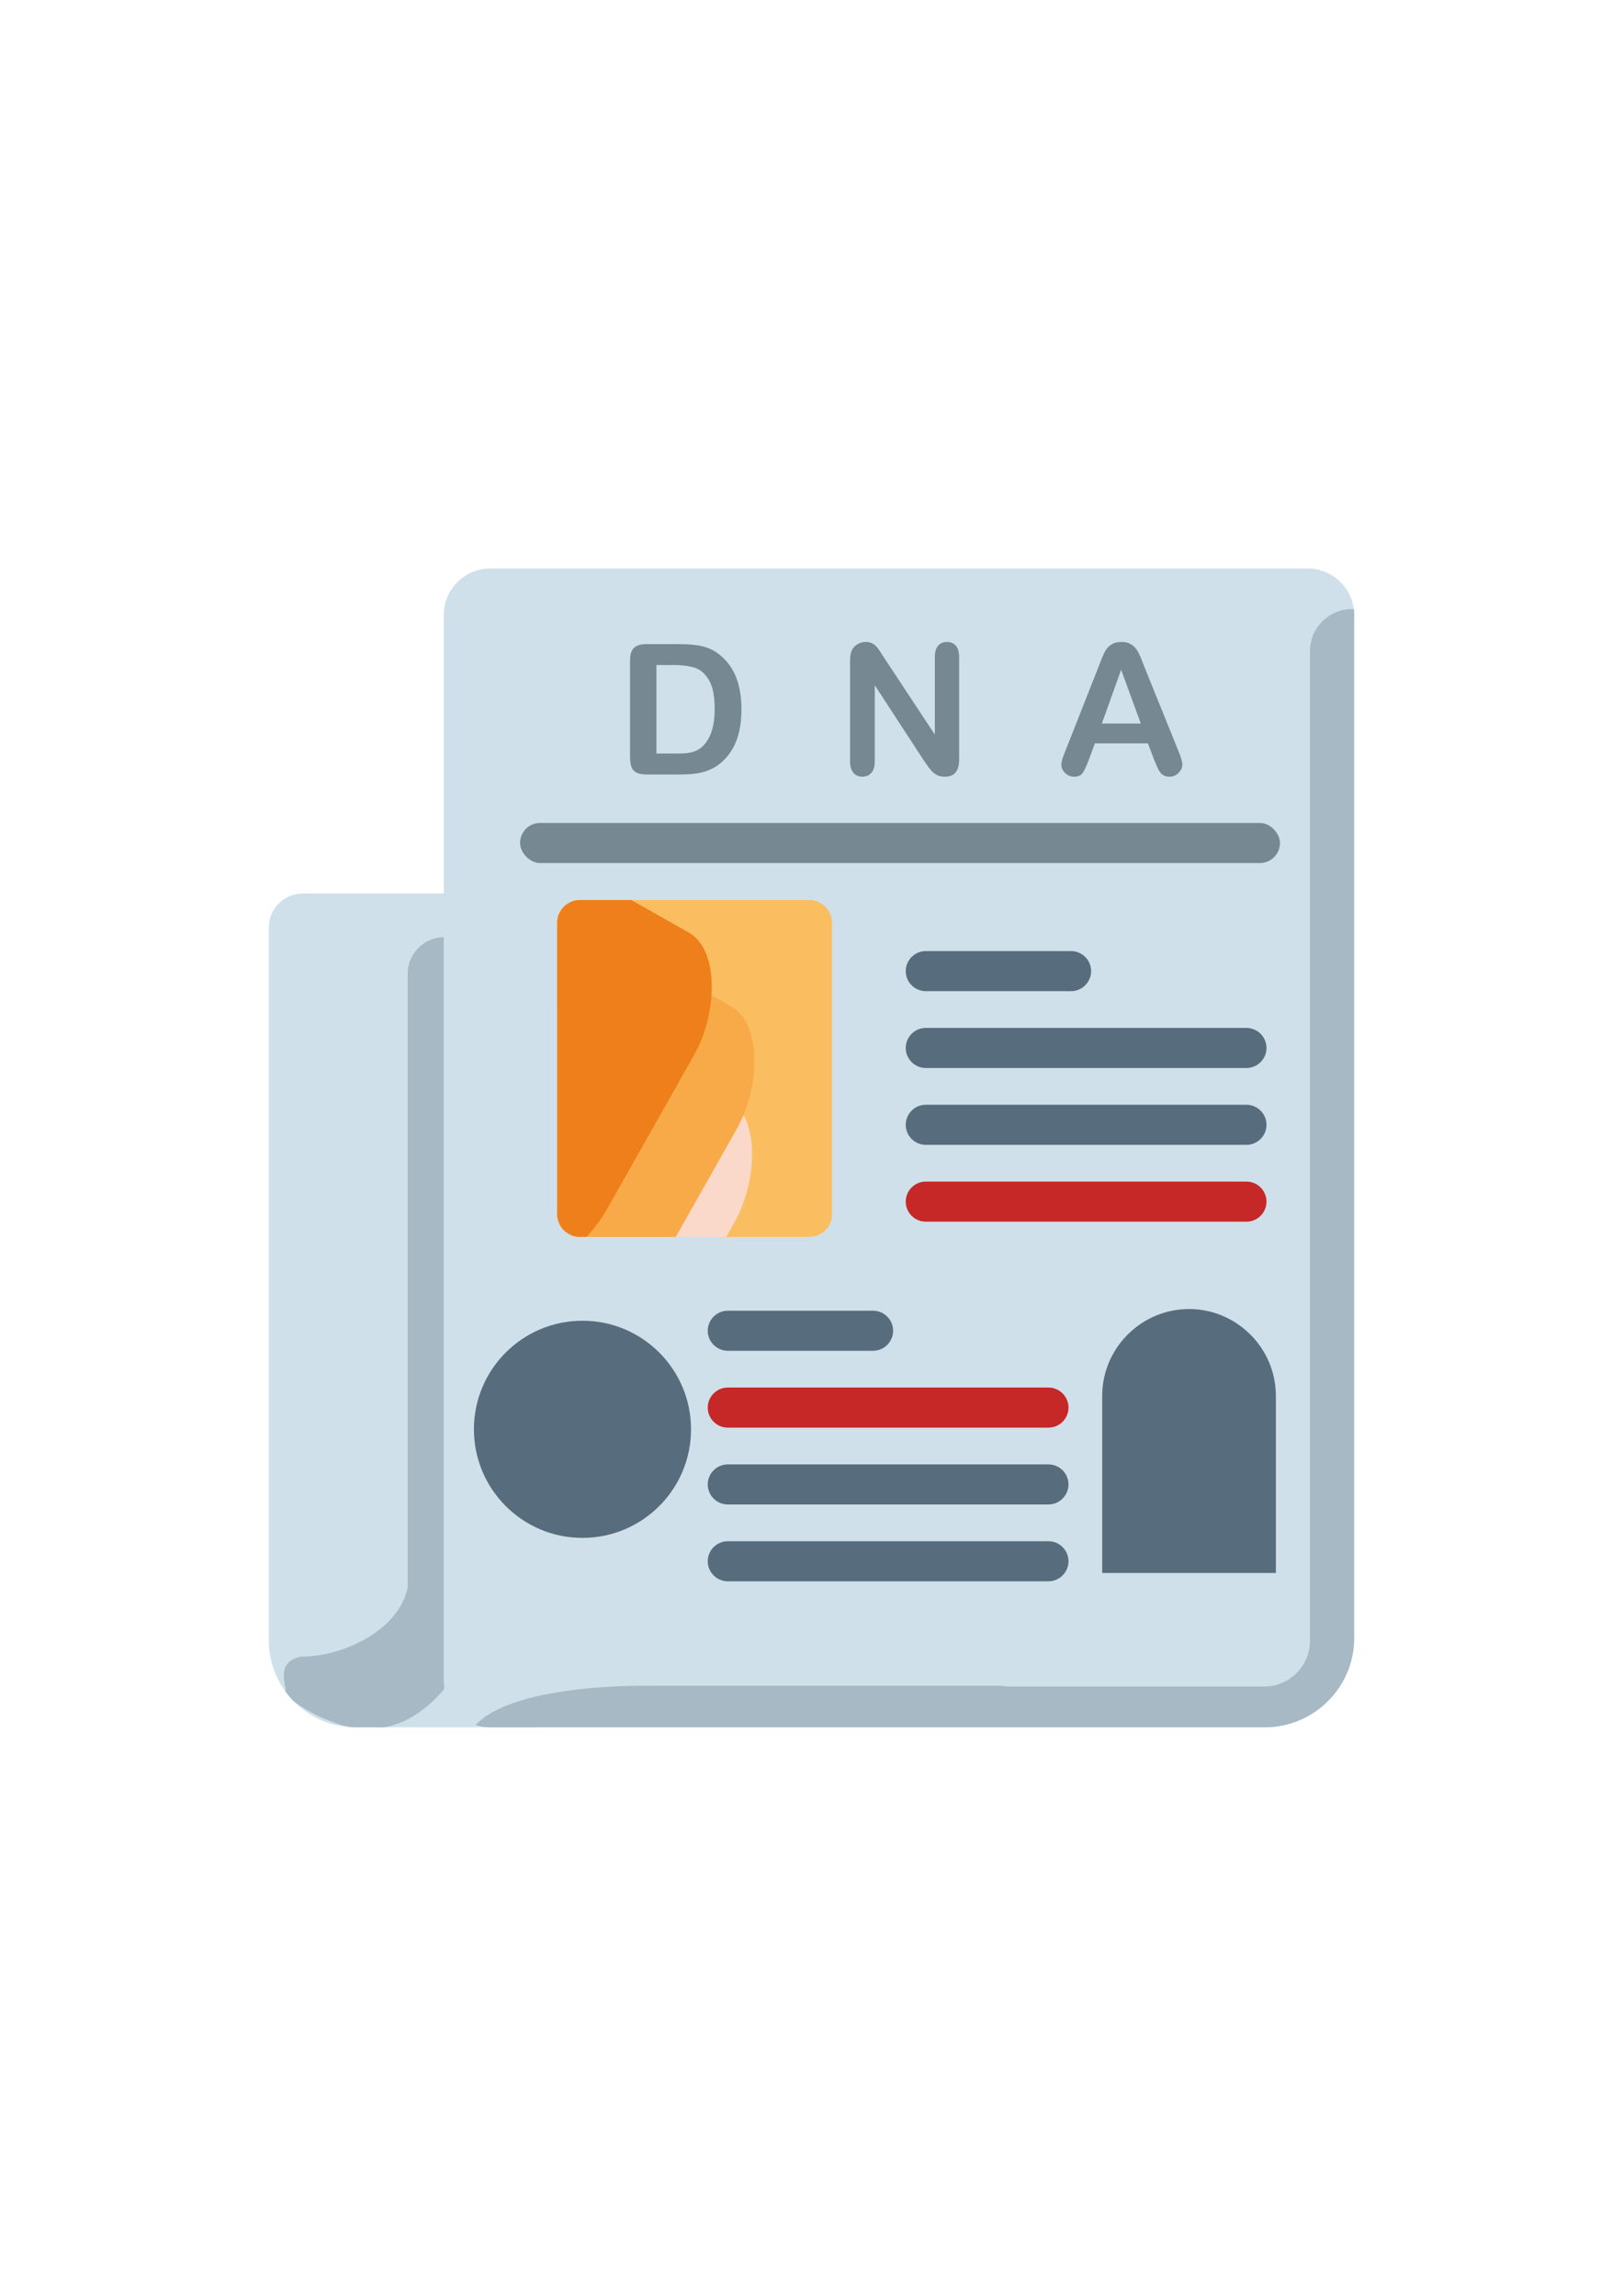
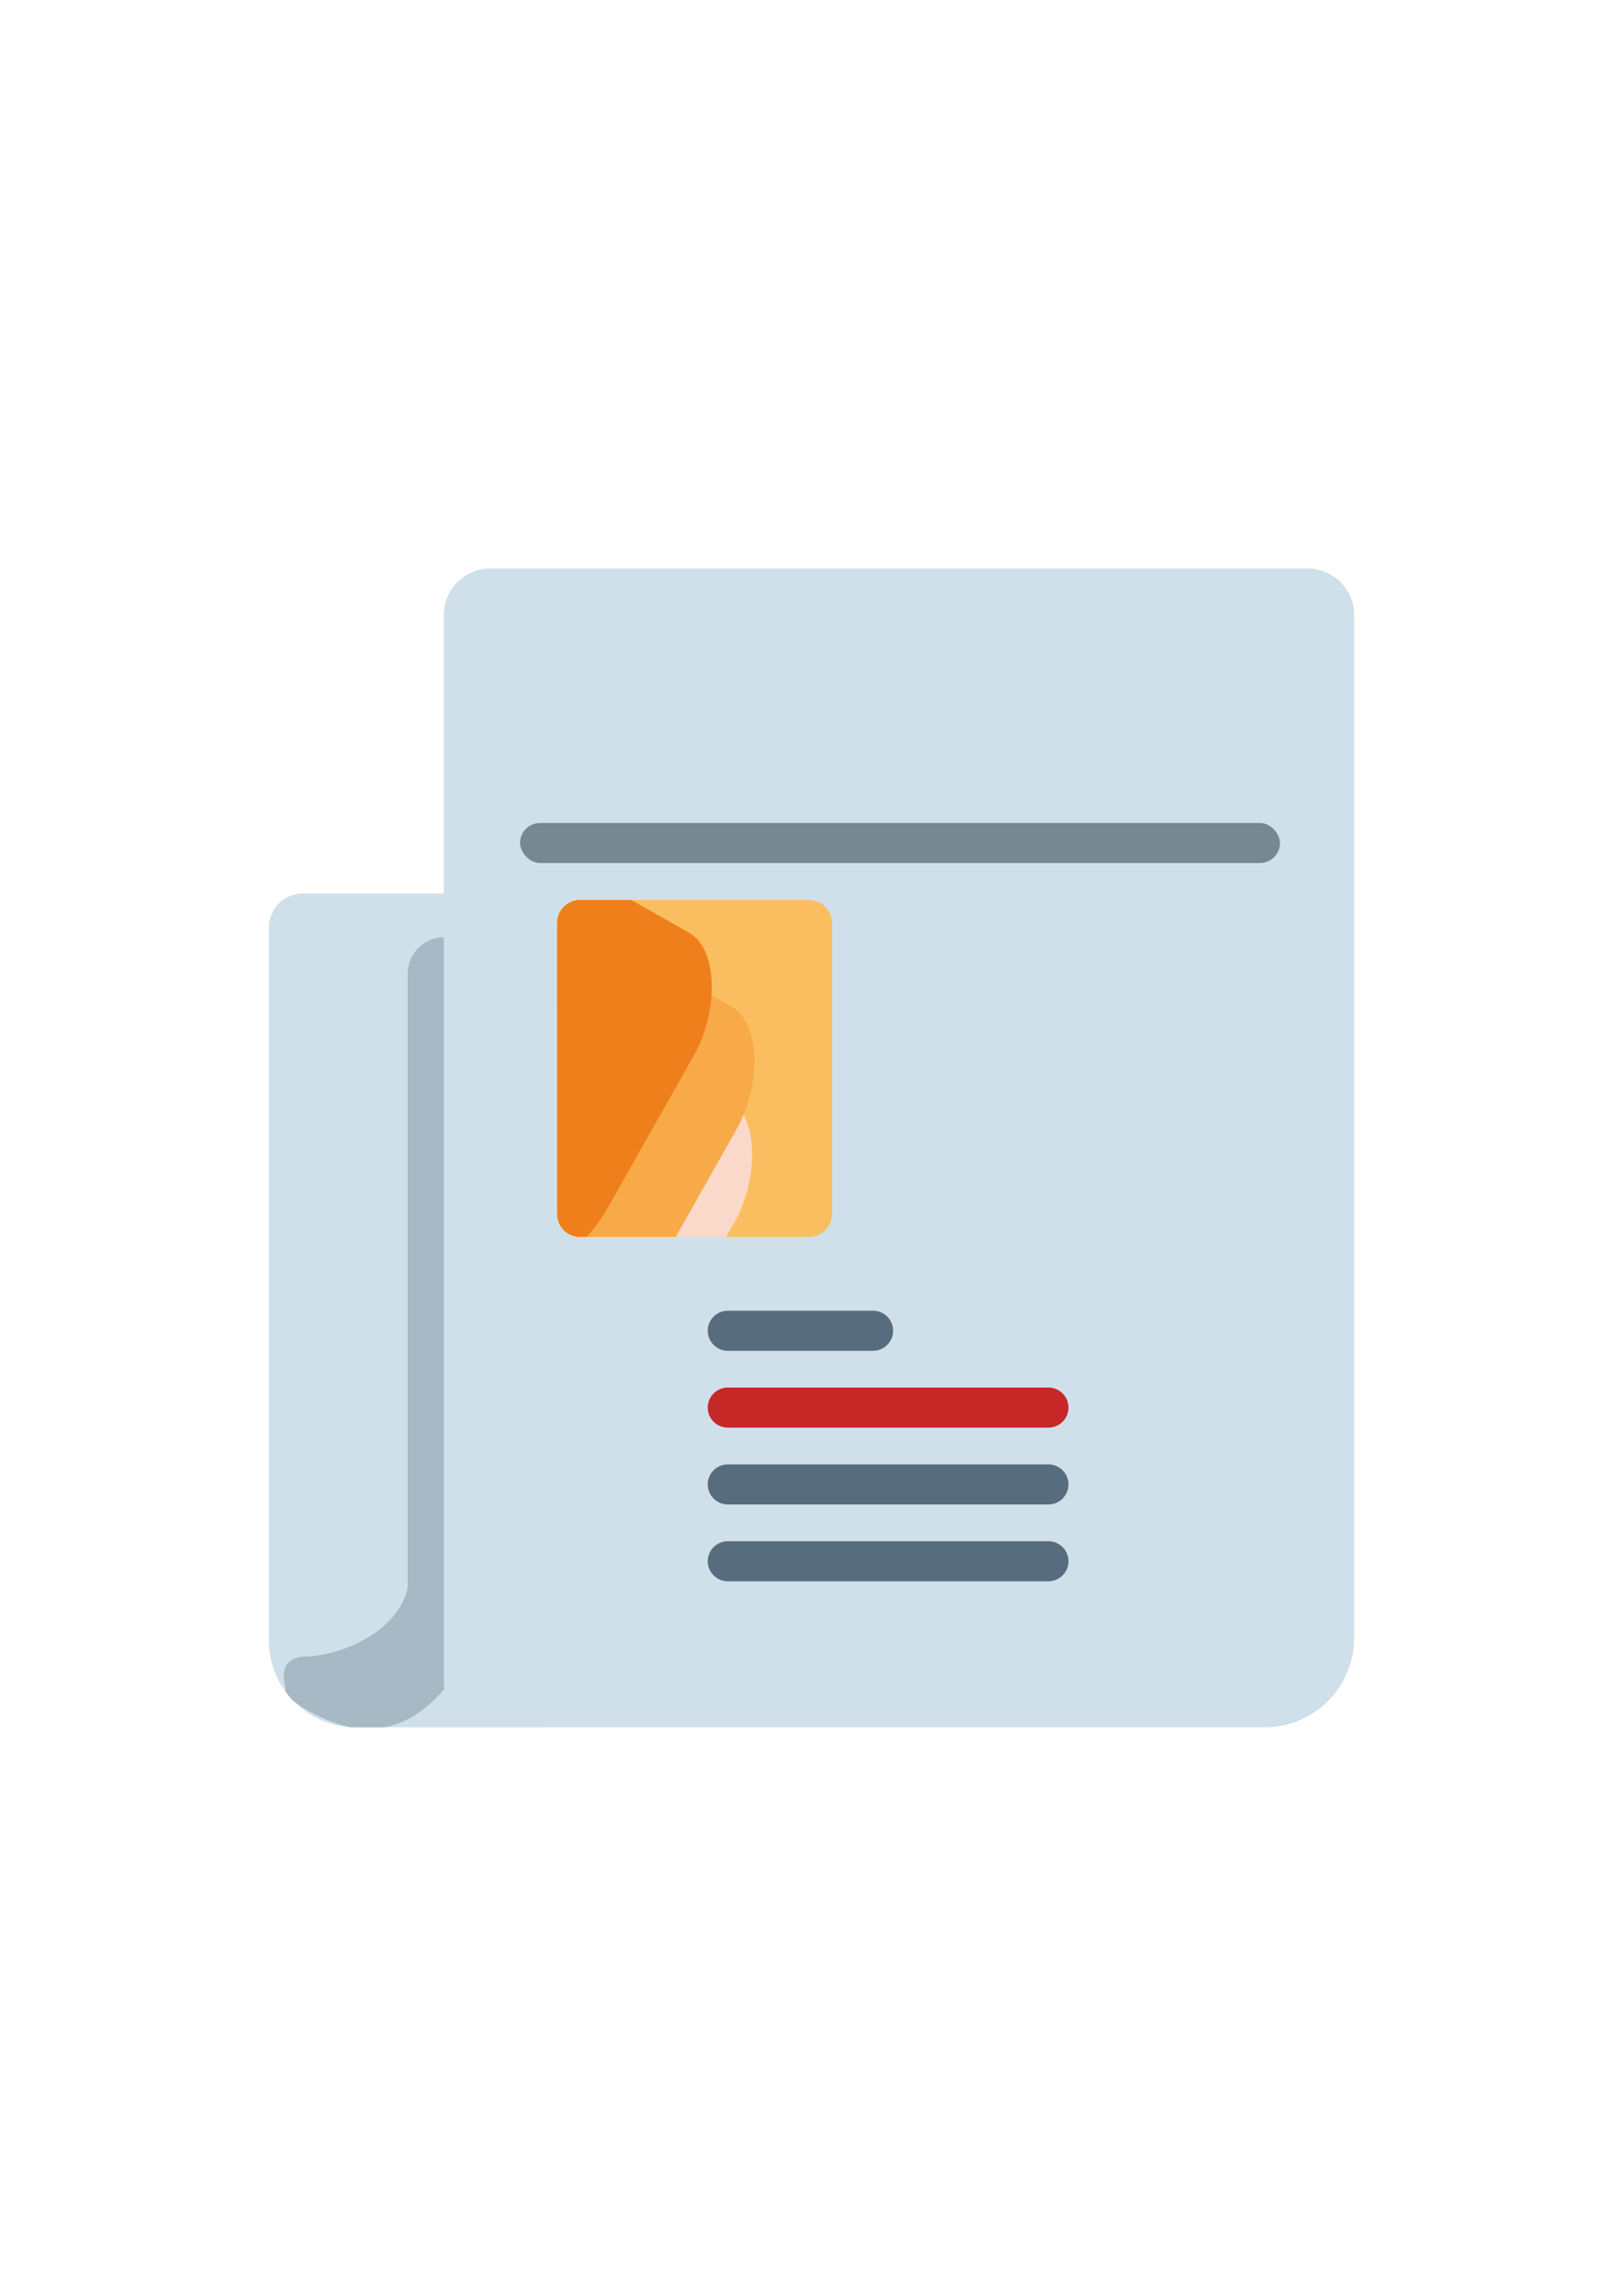
<svg xmlns="http://www.w3.org/2000/svg" xml:space="preserve" width="210mm" height="297mm" style="shape-rendering:geometricPrecision; text-rendering:geometricPrecision; image-rendering:optimizeQuality; fill-rule:evenodd; clip-rule:evenodd" viewBox="0 0 210 297">
  <defs>
    <style type="text/css">
   
    .fil2 {fill:none}
    .fil4 {fill:#C62727}
    .fil9 {fill:#EF7F1A}
    .fil8 {fill:#F7AA47}
    .fil6 {fill:#FABE60}
    .fil7 {fill:#FBD9CA}
    .fil5 {fill:#576D7E}
    .fil3 {fill:#768891}
    .fil1 {fill:#A6B9C4}
    .fil0 {fill:#CFE0EA}
   
  </style>
    <clipPath id="id0">
      <path d="M39.174 115.585l31.079 0 0 107.869 -24.256 0c-6.168,0 -11.215,-5.047 -11.215,-11.215l0 -92.261c0,-2.416 1.977,-4.393 4.393,-4.393z" />
    </clipPath>
    <clipPath id="id1">
      <path d="M63.423 73.546l105.79 0c3.303,0 6.005,2.702 6.005,6.005l0 132.353c0,6.352 -5.197,11.549 -11.549,11.549l-100.246 0c-3.303,0 -6.006,-2.703 -6.006,-6.006l0 -137.897c0,-3.303 2.703,-6.005 6.006,-6.005z" />
    </clipPath>
    <clipPath id="id2">
      <path d="M75.038 116.433l29.67 0c1.62,0 2.945,1.325 2.945,2.945l0 37.69c0,1.62 -1.325,2.945 -2.945,2.945l-29.67 0c-1.62,0 -2.945,-1.325 -2.945,-2.945l0 -37.69c0,-1.62 1.325,-2.945 2.945,-2.945z" />
    </clipPath>
    <clipPath id="id3">
-       <path d="M63.423 73.546l105.79 0c3.303,0 6.005,2.702 6.005,6.005l0 132.353c0,6.352 -5.197,11.549 -11.549,11.549l-100.246 0c-3.303,0 -6.006,-2.703 -6.006,-6.006l0 -137.897c0,-3.303 2.703,-6.005 6.006,-6.005z" />
-     </clipPath>
+       </clipPath>
  </defs>
  <g id="Layer_x0020_1">
    <g id="_380332616">
      <path id="_380332184" class="fil0" d="M39.174 115.585l31.079 0 0 107.869 -24.256 0c-6.168,0 -11.215,-5.047 -11.215,-11.215l0 -92.261c0,-2.416 1.977,-4.393 4.393,-4.393z" />
      <g style="clip-path:url(#id0)">
        <g>
          <path id="_3796577121" class="fil1" d="M57.5 121.228l7.752 0c2.613,0 4.751,2.138 4.751,4.751l0 81.772c0,2.613 -2.138,4.751 -4.751,4.751 -7.146,0 -2.573,1.592 -5.818,3.216 0,0 -4.937,9.329 -13.555,7.737 -0.281,0.281 -6.744,-1.499 -9.367,-4.871 1.536,1.133 -1.75,-3.443 2.452,-4.275 5.059,0.074 12.63,-3.234 13.785,-8.942l0 -79.388c0,-2.613 2.138,-4.751 4.751,-4.751z" />
        </g>
      </g>
      <path class="fil2" d="M39.174 115.585l31.079 0 0 107.869 -24.256 0c-6.168,0 -11.215,-5.047 -11.215,-11.215l0 -92.261c0,-2.416 1.977,-4.393 4.393,-4.393z" />
      <path id="_380332808" class="fil0" d="M63.423 73.546l105.79 0c3.303,0 6.005,2.702 6.005,6.005l0 132.353c0,6.352 -5.197,11.549 -11.549,11.549l-100.246 0c-3.303,0 -6.006,-2.703 -6.006,-6.006l0 -137.897c0,-3.303 2.703,-6.005 6.006,-6.005z" />
      <g style="clip-path:url(#id1)">
        <g>
-           <path id="_5024017041" class="fil1" d="M174.909 78.799l1.528 0c1.07,0 1.945,0.875 1.945,1.945l0 148.676c0,1.07 -1.299,1.092 -1.945,1.945l-4.014 5.303 -119.993 0c3.68,-4.201 6.915,-8.485 7.839,-11.431 2.46,-7.847 24.478,-7.144 24.478,-7.144l-0.033 -0.018 44.872 0c0.364,0.071 0.74,0.108 1.124,0.108l32.859 0c3.265,0 5.936,-2.671 5.936,-5.937l0 -1.396 0 -20.442 0 -106.206c0,-2.972 2.431,-5.403 5.403,-5.403z" />
-           <path id="_502401824" class="fil3" d="M83.614 83.33l4.452 0c1.158,0 2.152,0.106 2.98,0.322 0.829,0.216 1.578,0.616 2.254,1.205 1.755,1.504 2.635,3.789 2.635,6.859 0,1.013 -0.086,1.936 -0.263,2.772 -0.177,0.836 -0.451,1.59 -0.817,2.262 -0.369,0.671 -0.84,1.272 -1.417,1.798 -0.452,0.408 -0.946,0.734 -1.484,0.978 -0.534,0.247 -1.111,0.42 -1.732,0.518 -0.616,0.098 -1.311,0.149 -2.085,0.149l-4.452 0c-0.621,0 -1.091,-0.094 -1.406,-0.283 -0.314,-0.188 -0.518,-0.452 -0.612,-0.793 -0.098,-0.342 -0.145,-0.785 -0.145,-1.327l0 -12.367c0,-0.734 0.165,-1.268 0.495,-1.598 0.33,-0.33 0.864,-0.495 1.598,-0.495zm65.718 14.951l-0.805 -2.116 -6.855 0 -0.805 2.163c-0.318,0.844 -0.585,1.413 -0.809,1.708 -0.22,0.294 -0.585,0.444 -1.091,0.444 -0.428,0 -0.809,-0.157 -1.139,-0.471 -0.33,-0.314 -0.495,-0.671 -0.495,-1.072 0,-0.228 0.039,-0.467 0.114,-0.711 0.079,-0.247 0.204,-0.589 0.381,-1.025l4.315 -10.95c0.122,-0.314 0.271,-0.691 0.444,-1.131 0.173,-0.444 0.353,-0.809 0.549,-1.099 0.197,-0.29 0.456,-0.526 0.773,-0.707 0.318,-0.181 0.711,-0.271 1.178,-0.271 0.475,0 0.872,0.09 1.19,0.271 0.318,0.18 0.577,0.412 0.773,0.695 0.192,0.283 0.357,0.589 0.495,0.915 0.134,0.326 0.302,0.761 0.51,1.304l4.405 10.883c0.345,0.828 0.518,1.429 0.518,1.806 0,0.389 -0.165,0.746 -0.491,1.072 -0.326,0.326 -0.718,0.491 -1.178,0.491 -0.267,0 -0.499,-0.047 -0.691,-0.145 -0.192,-0.094 -0.353,-0.224 -0.483,-0.389 -0.129,-0.165 -0.271,-0.42 -0.42,-0.762 -0.149,-0.341 -0.279,-0.64 -0.385,-0.903zm-6.765 -4.68l5.041 0 -2.544 -6.957 -2.497 6.957zm-28.171 -8.508l6.564 9.937 0 -10.031c0,-0.652 0.141,-1.139 0.42,-1.464 0.279,-0.326 0.656,-0.491 1.135,-0.491 0.491,0 0.876,0.161 1.162,0.487 0.283,0.326 0.424,0.817 0.424,1.468l0 13.262c0,1.48 -0.612,2.218 -1.841,2.218 -0.306,0 -0.581,-0.043 -0.829,-0.134 -0.243,-0.086 -0.475,-0.228 -0.691,-0.42 -0.212,-0.188 -0.412,-0.416 -0.597,-0.671 -0.184,-0.255 -0.369,-0.518 -0.554,-0.789l-6.403 -9.819 0 9.878c0,0.644 -0.149,1.131 -0.448,1.46 -0.298,0.33 -0.683,0.495 -1.15,0.495 -0.483,0 -0.872,-0.165 -1.162,-0.499 -0.29,-0.334 -0.436,-0.821 -0.436,-1.456l0 -13.007c0,-0.553 0.063,-0.985 0.185,-1.299 0.145,-0.346 0.385,-0.628 0.722,-0.848 0.338,-0.216 0.703,-0.326 1.095,-0.326 0.306,0 0.565,0.051 0.785,0.149 0.22,0.098 0.412,0.235 0.577,0.404 0.165,0.169 0.33,0.385 0.502,0.656 0.173,0.267 0.353,0.546 0.538,0.84zm-29.459 0.938l0 11.449 2.587 0c0.569,0 1.013,-0.016 1.335,-0.047 0.322,-0.031 0.655,-0.106 1.001,-0.228 0.346,-0.126 0.644,-0.298 0.895,-0.518 1.143,-0.966 1.716,-2.631 1.716,-4.994 0,-1.665 -0.251,-2.913 -0.754,-3.742 -0.503,-0.828 -1.123,-1.354 -1.857,-1.582 -0.738,-0.224 -1.625,-0.338 -2.67,-0.338l-2.253 0z" />
          <rect id="_502402136" class="fil3" x="67.291" y="106.46" width="98.325" height="5.186" rx="2.593" ry="2.593" />
          <path id="_502402040" class="fil4" d="M94.168 179.501l41.492 0c1.426,0 2.593,1.167 2.593,2.593l0 0c0,1.426 -1.167,2.593 -2.593,2.593l-41.492 0c-1.426,0 -2.593,-1.167 -2.593,-2.593l0 -0c0,-1.426 1.167,-2.593 2.593,-2.593z" />
          <path id="_502401728" class="fil5" d="M94.168 189.442l41.492 0c1.426,0 2.593,1.167 2.593,2.593l0 0c0,1.426 -1.167,2.593 -2.593,2.593l-41.492 0c-1.426,0 -2.593,-1.167 -2.593,-2.593l0 -0c0,-1.426 1.167,-2.593 2.593,-2.593z" />
          <path id="_502402448" class="fil5" d="M94.168 199.382l41.492 0c1.426,0 2.593,1.167 2.593,2.593l0 0c0,1.426 -1.167,2.593 -2.593,2.593l-41.492 0c-1.426,0 -2.593,-1.167 -2.593,-2.593l0 -0c0,-1.426 1.167,-2.593 2.593,-2.593z" />
          <path id="_502421856" class="fil5" d="M94.168 169.561l18.801 0c1.426,0 2.593,1.167 2.593,2.593l0 0c0,1.426 -1.167,2.593 -2.593,2.593l-18.801 0c-1.426,0 -2.593,-1.167 -2.593,-2.593l0 -0c0,-1.426 1.167,-2.593 2.593,-2.593z" />
          <path id="_502421544" class="fil6" d="M75.038 116.433l29.67 0c1.62,0 2.945,1.325 2.945,2.945l0 37.69c0,1.62 -1.325,2.945 -2.945,2.945l-29.67 0c-1.62,0 -2.945,-1.325 -2.945,-2.945l0 -37.69c0,-1.62 1.325,-2.945 2.945,-2.945z" />
        </g>
        <g style="clip-path:url(#id2)">
          <g>
            <rect id="_504118816" class="fil7" transform="matrix(2.188 1.237 -1.973 3.49 66.469 126.535)" width="16.078" height="12.35" rx="3.346" ry="3.346" />
            <rect id="_515389960" class="fil8" transform="matrix(2.188 1.237 -1.973 3.49 66.763 114.462)" width="16.078" height="12.35" rx="3.346" ry="3.346" />
            <rect id="_515390128" class="fil9" transform="matrix(2.188 1.237 -1.973 3.49 61.252 104.881)" width="16.078" height="12.35" rx="3.346" ry="3.346" />
          </g>
        </g>
        <g style="clip-path:url(#id3)">
          <path class="fil2" d="M75.038 116.433l29.67 0c1.62,0 2.945,1.325 2.945,2.945l0 37.69c0,1.62 -1.325,2.945 -2.945,2.945l-29.67 0c-1.62,0 -2.945,-1.325 -2.945,-2.945l0 -37.69c0,-1.62 1.325,-2.945 2.945,-2.945z" />
          <circle id="_502421784" class="fil5" cx="75.367" cy="184.904" r="14.046" />
-           <path id="_502421832" class="fil5" d="M142.612 203.488l22.474 0 0 -22.907c0,-6.181 -5.056,-11.237 -11.237,-11.237l-0 0c-6.181,0 -11.237,5.056 -11.237,11.237l0 22.907z" />
          <path id="_379375280" class="fil5" d="M119.786 132.977l41.492 0c1.426,0 2.593,1.167 2.593,2.593l0 0c0,1.426 -1.167,2.593 -2.593,2.593l-41.492 0c-1.426,0 -2.593,-1.167 -2.593,-2.593l0 -0c0,-1.426 1.167,-2.593 2.593,-2.593z" />
          <path id="_379375424" class="fil5" d="M119.786 142.918l41.492 0c1.426,0 2.593,1.167 2.593,2.593l0 0c0,1.426 -1.167,2.593 -2.593,2.593l-41.492 0c-1.426,0 -2.593,-1.167 -2.593,-2.593l0 -0c0,-1.426 1.167,-2.593 2.593,-2.593z" />
          <path id="_379375736" class="fil4" d="M119.786 152.858l41.492 0c1.426,0 2.593,1.167 2.593,2.593l0 0c0,1.426 -1.167,2.593 -2.593,2.593l-41.492 0c-1.426,0 -2.593,-1.167 -2.593,-2.593l0 -0c0,-1.426 1.167,-2.593 2.593,-2.593z" />
          <path id="_377310264" class="fil5" d="M119.786 123.037l18.801 0c1.426,0 2.593,1.167 2.593,2.593l0 0c0,1.426 -1.167,2.593 -2.593,2.593l-18.801 0c-1.426,0 -2.593,-1.167 -2.593,-2.593l0 -0c0,-1.426 1.167,-2.593 2.593,-2.593z" />
        </g>
      </g>
-       <path class="fil2" d="M63.423 73.546l105.79 0c3.303,0 6.005,2.702 6.005,6.005l0 132.353c0,6.352 -5.197,11.549 -11.549,11.549l-100.246 0c-3.303,0 -6.006,-2.703 -6.006,-6.006l0 -137.897c0,-3.303 2.703,-6.005 6.006,-6.005z" />
    </g>
  </g>
</svg>